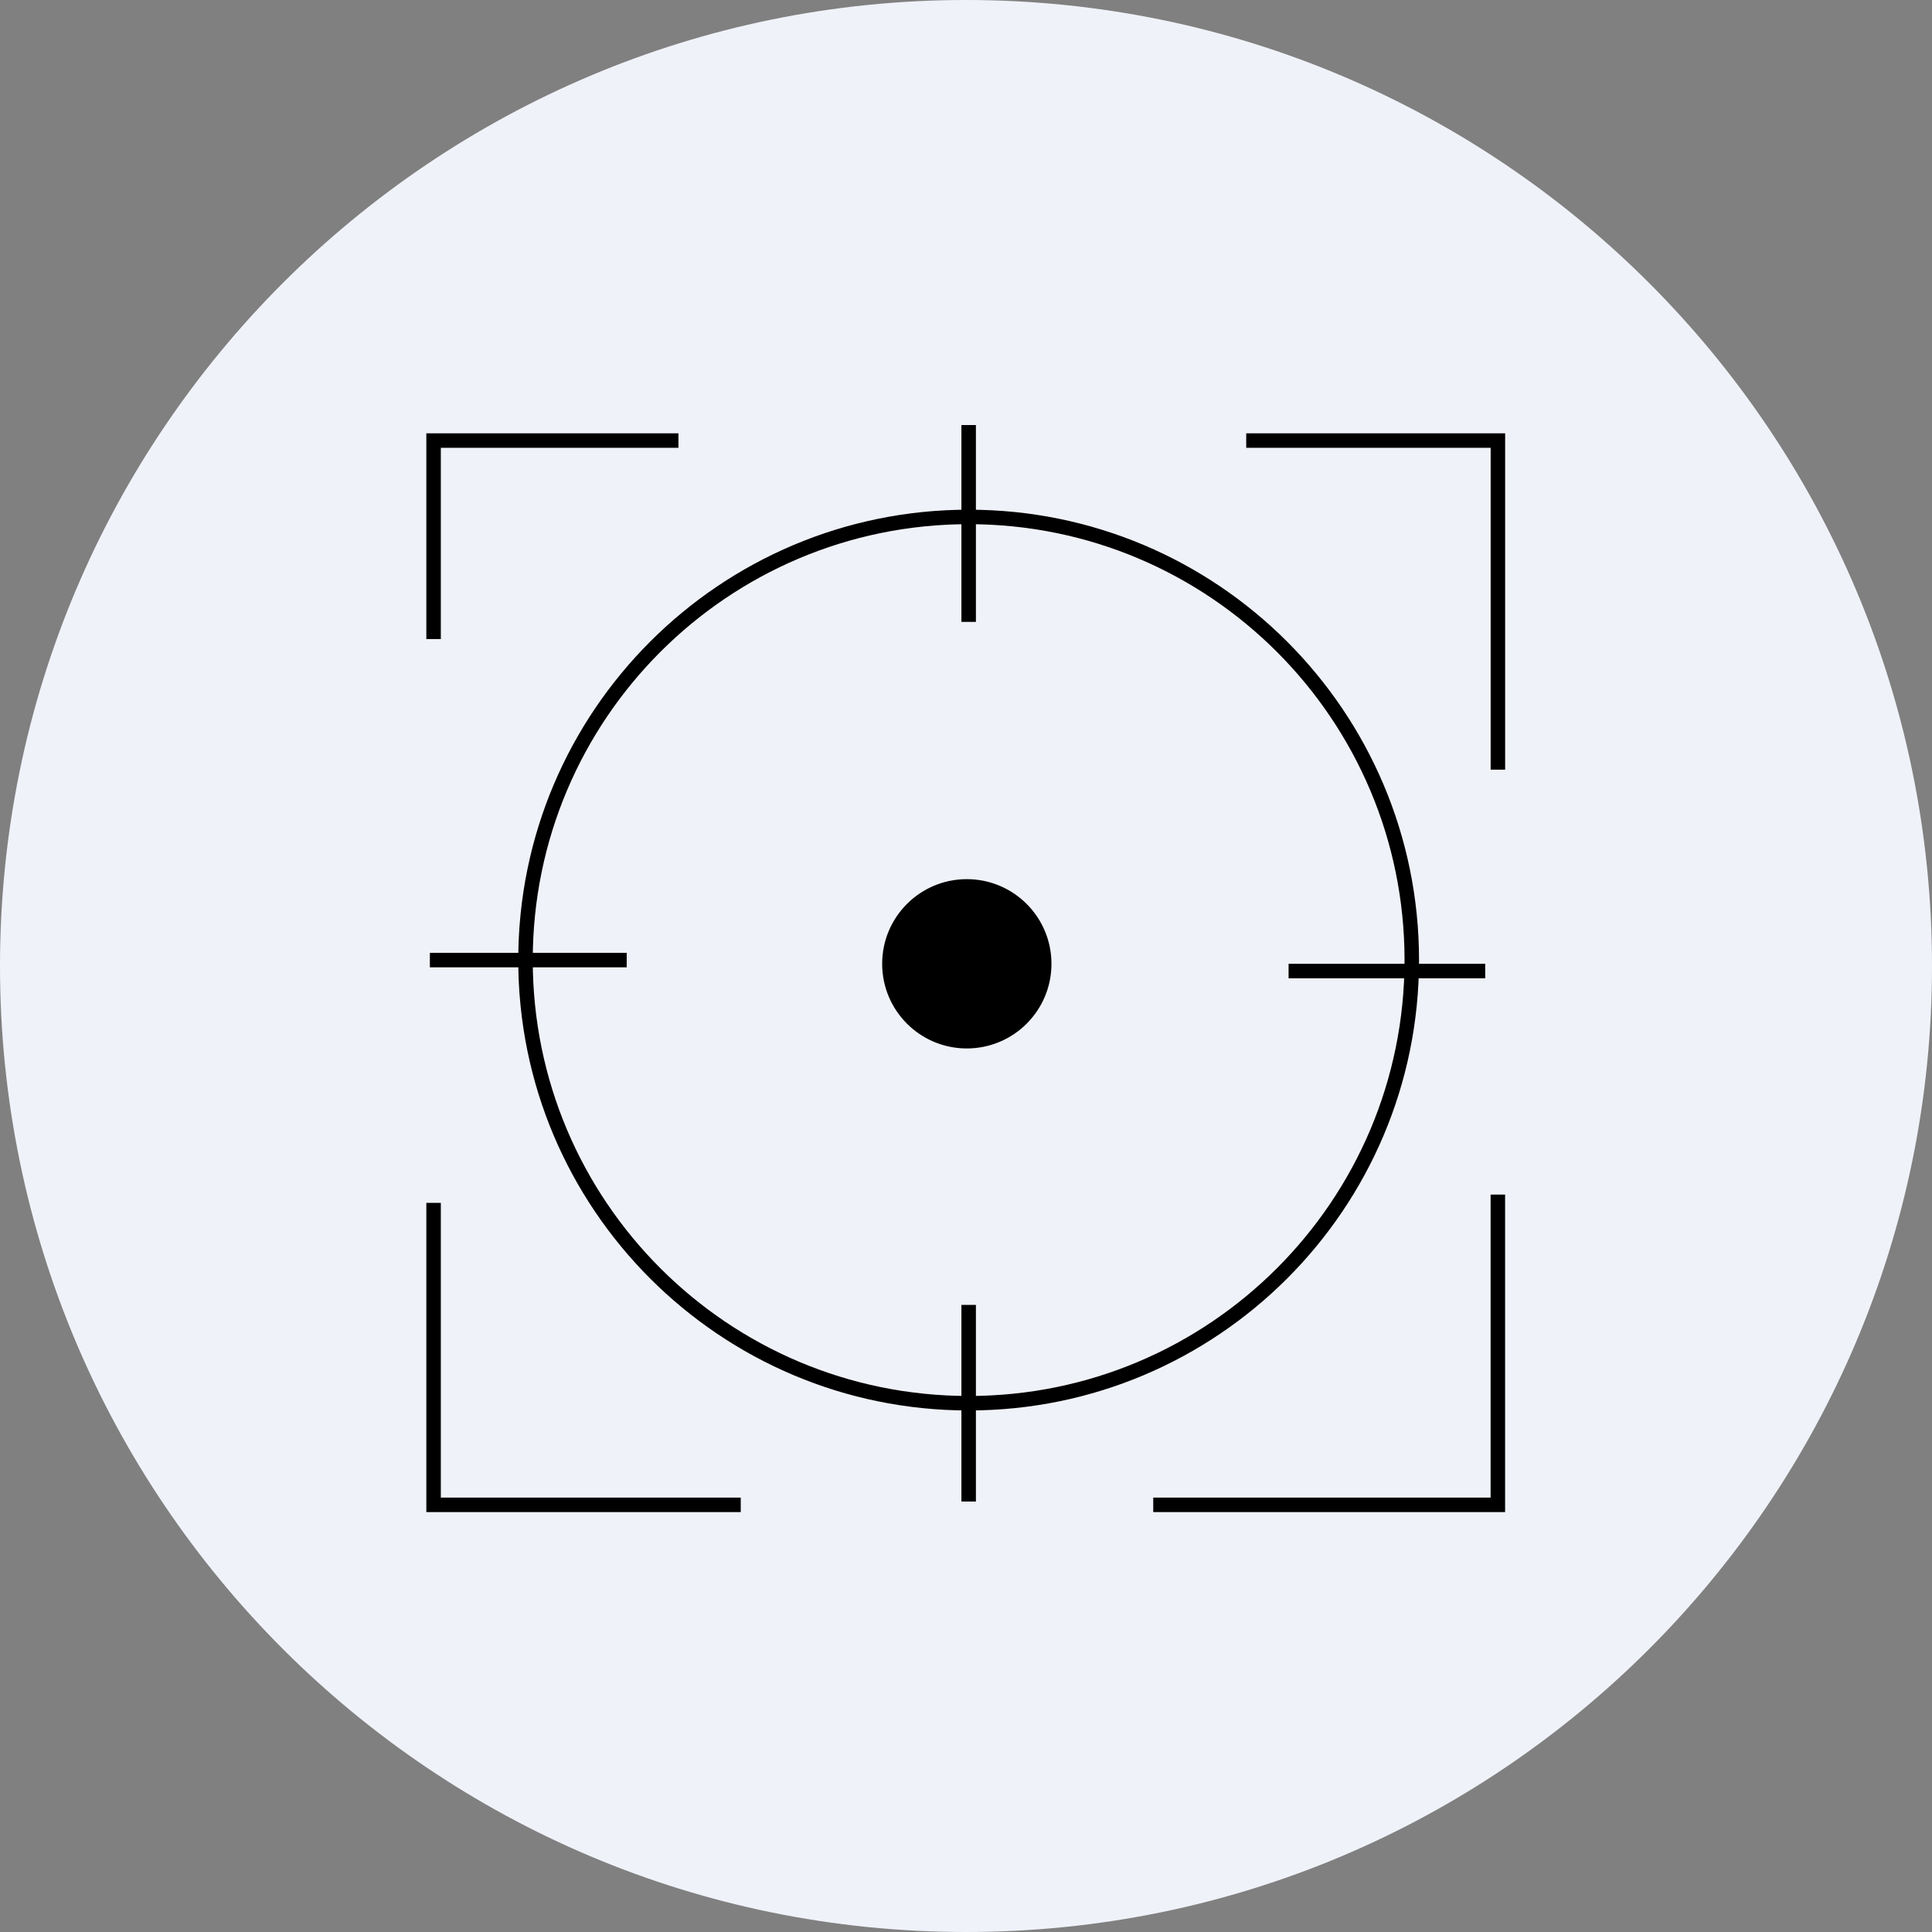
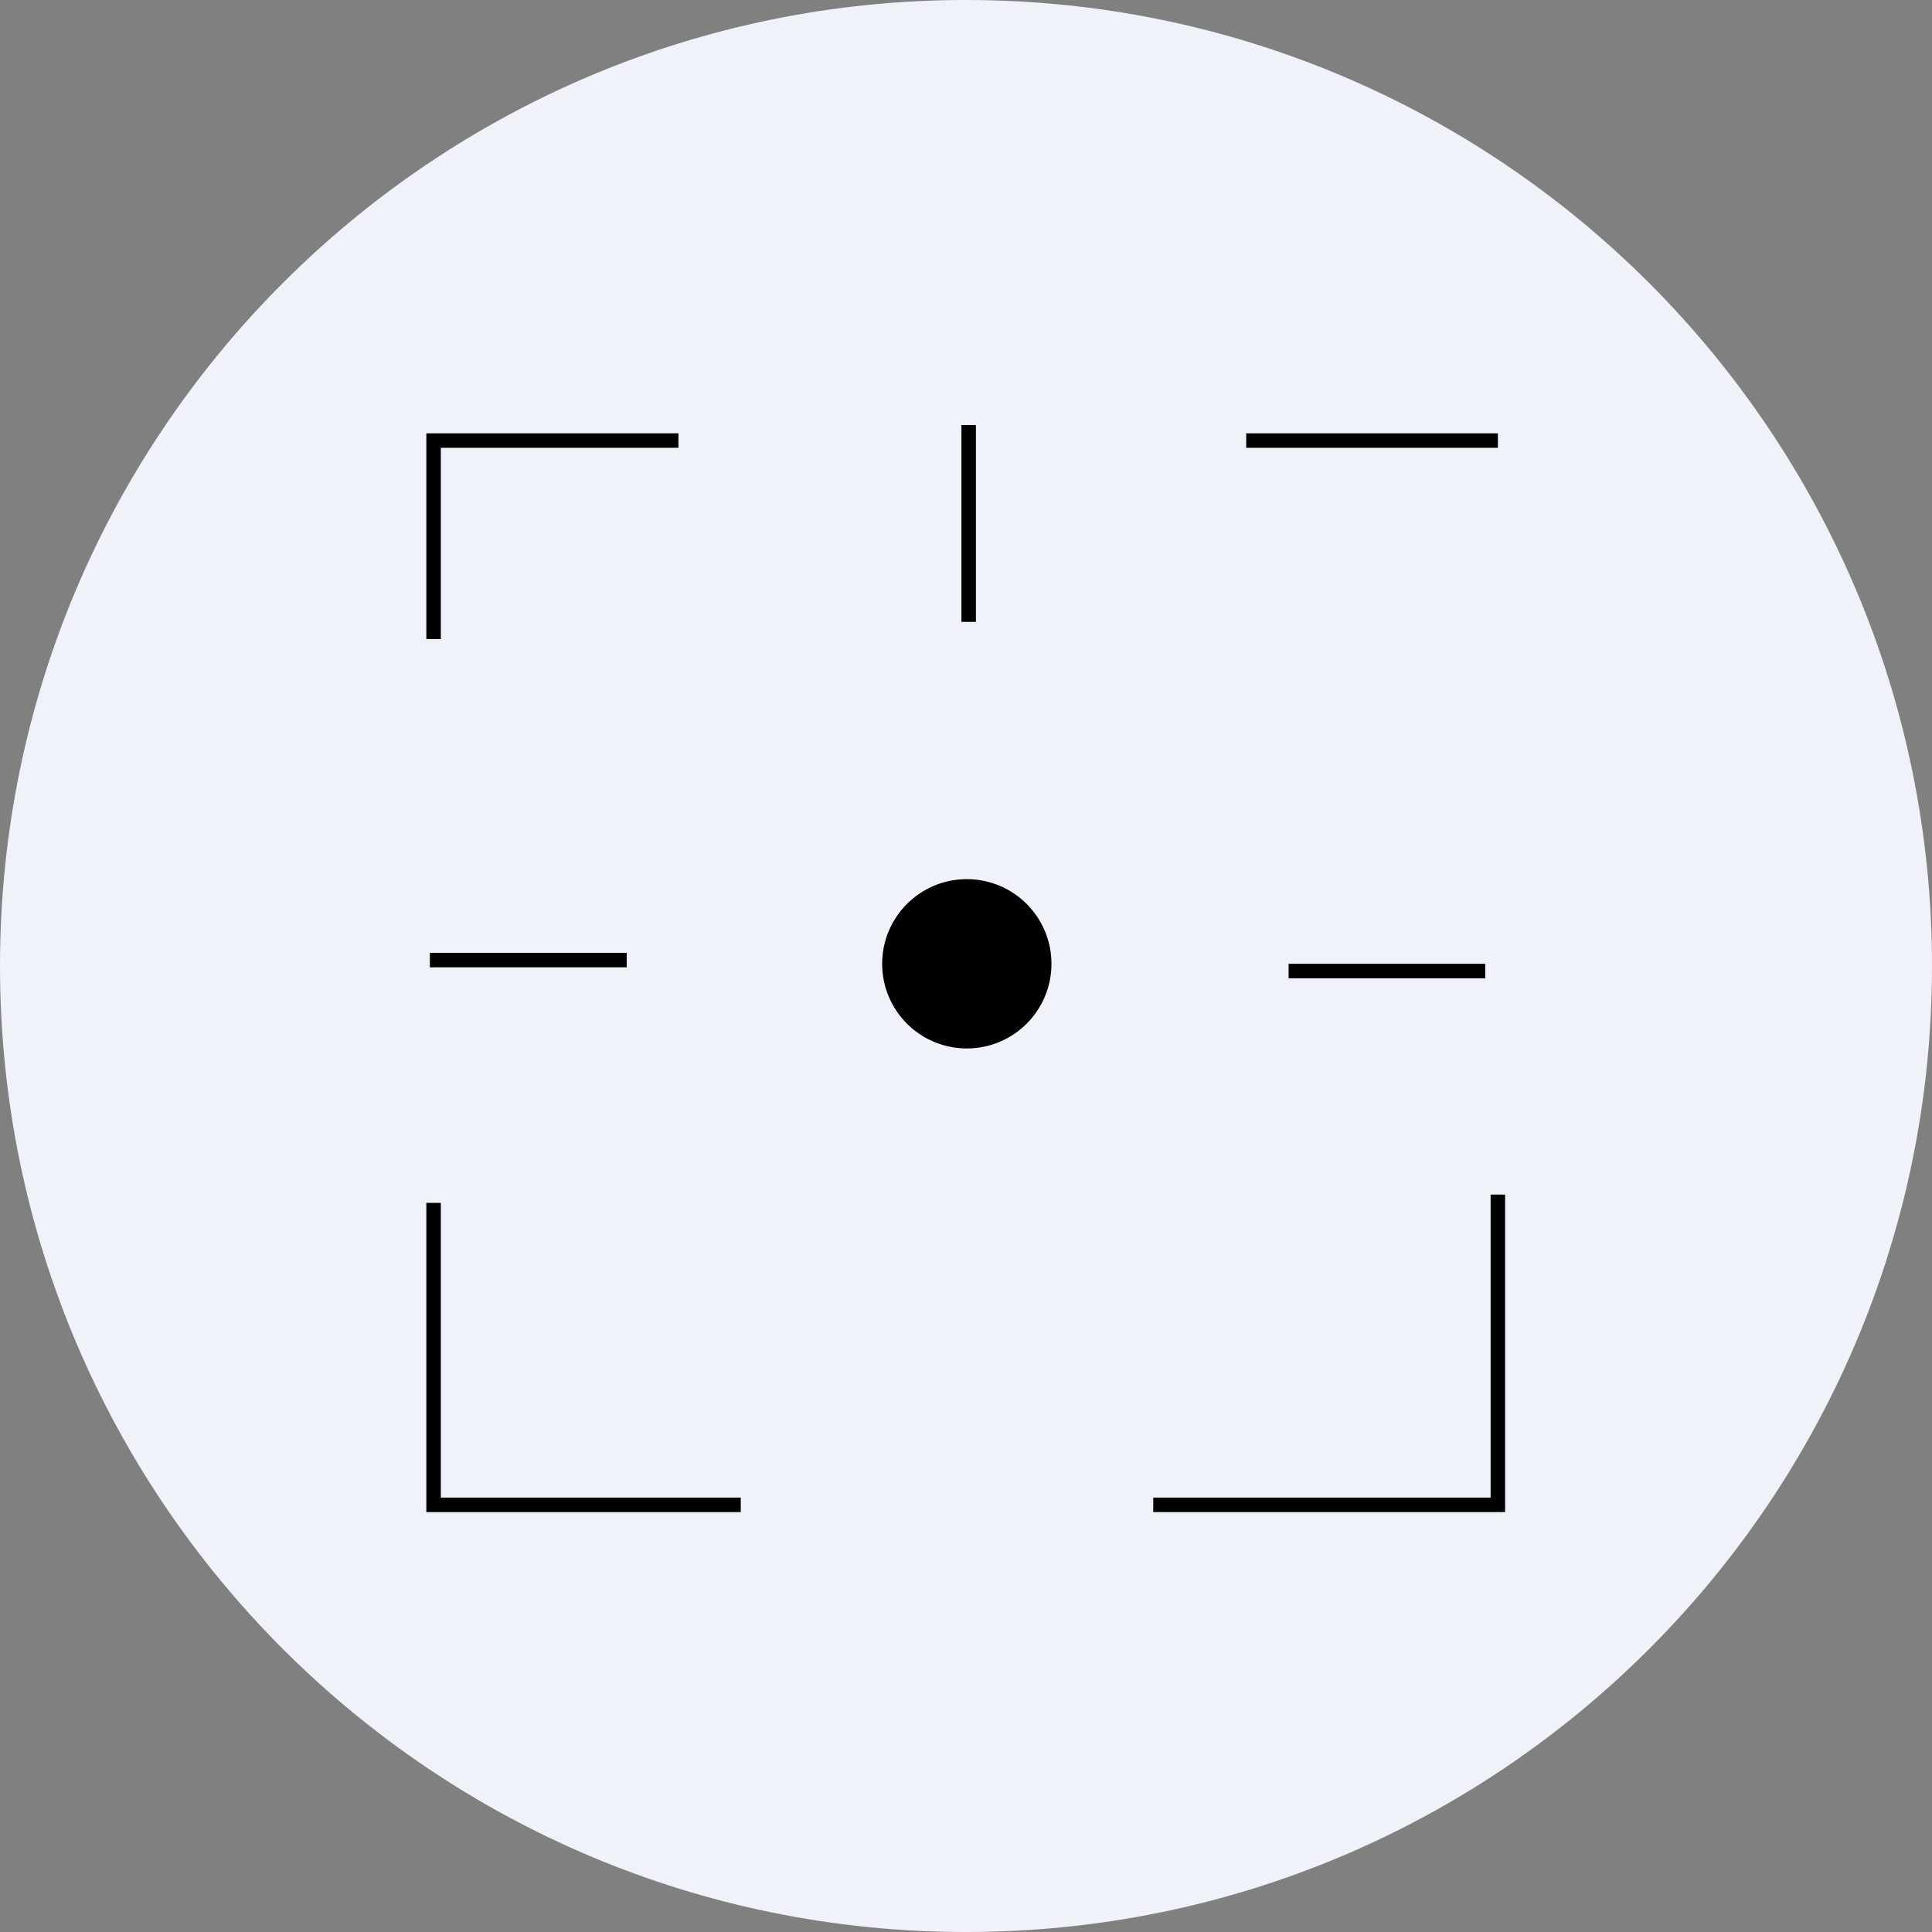
<svg xmlns="http://www.w3.org/2000/svg" width="400" height="400" viewBox="0 0 400 400" fill="none">
  <rect x="0" y="0" width="400" height="400" fill="#808080" stroke="none" />
  <path d="M200 400C310.457 400 400 310.457 400 200C400 89.543 310.457 0 200 0C89.543 0 0 89.543 0 200C0 310.457 89.543 400 200 400Z" fill="#F0F2F9" />
-   <path d="M200.548 290.521C251.218 290.521 292.295 249.444 292.295 198.774C292.295 148.103 251.218 107.026 200.548 107.026C149.877 107.026 108.801 148.103 108.801 198.774C108.801 249.444 149.877 290.521 200.548 290.521Z" stroke="black" stroke-width="3" stroke-miterlimit="10" />
  <path d="M266.789 201.044H307.499" stroke="black" stroke-width="3" stroke-miterlimit="10" />
  <path d="M217.194 199.545C217.194 208.948 209.571 216.571 200.167 216.571C190.764 216.571 183.141 208.948 183.141 199.545C183.141 190.141 190.764 182.518 200.167 182.518C209.571 182.518 217.194 190.141 217.194 199.545Z" fill="black" stroke="black" />
  <path d="M89.769 132.309V91.214H140.464" stroke="black" stroke-width="3" stroke-miterlimit="10" />
  <path d="M153.363 311.562H89.769V249.04" stroke="black" stroke-width="3" stroke-miterlimit="10" />
  <path d="M310.115 247.325V311.561H238.766" stroke="black" stroke-width="3" stroke-miterlimit="10" />
-   <path d="M258.016 91.214H310.124V159.349" stroke="black" stroke-width="3" stroke-miterlimit="10" />
+   <path d="M258.016 91.214H310.124" stroke="black" stroke-width="3" stroke-miterlimit="10" />
  <path d="M200.551 128.753V88" stroke="black" stroke-width="3" stroke-miterlimit="10" />
-   <path d="M200.551 310.876V270.166" stroke="black" stroke-width="3" stroke-miterlimit="10" />
  <path d="M89 198.774H129.753" stroke="black" stroke-width="3" stroke-miterlimit="10" />
</svg>